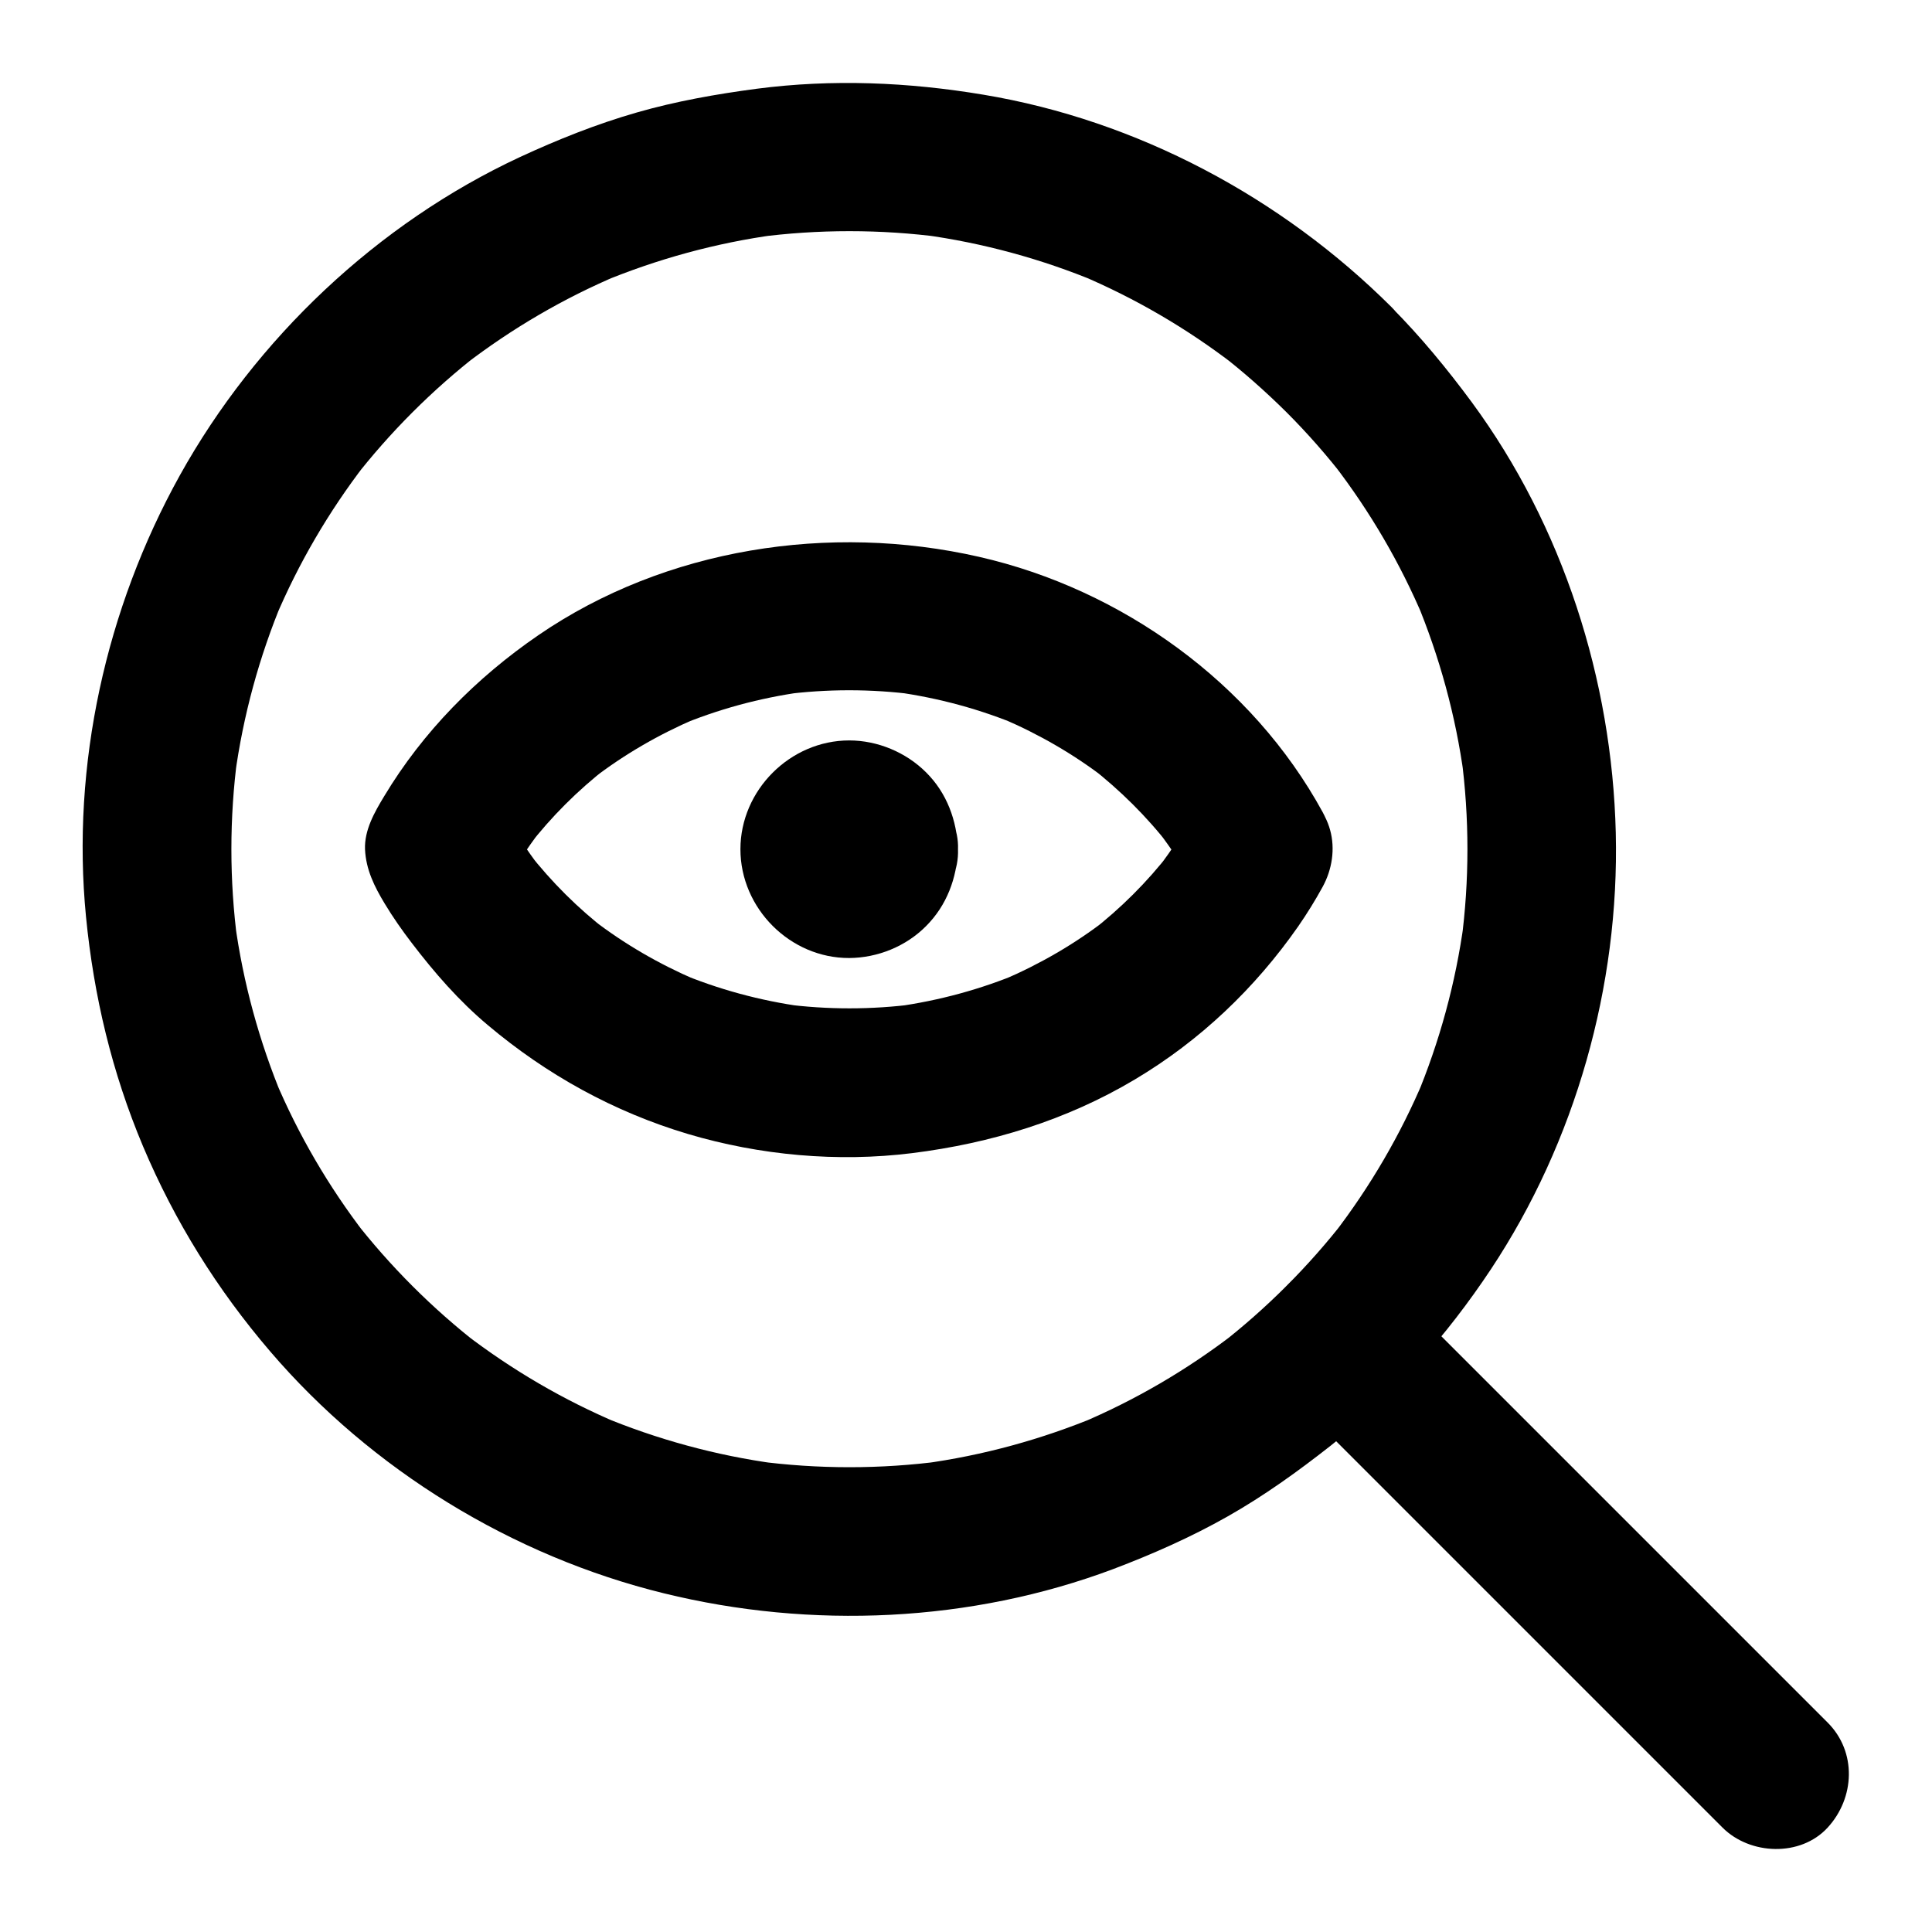
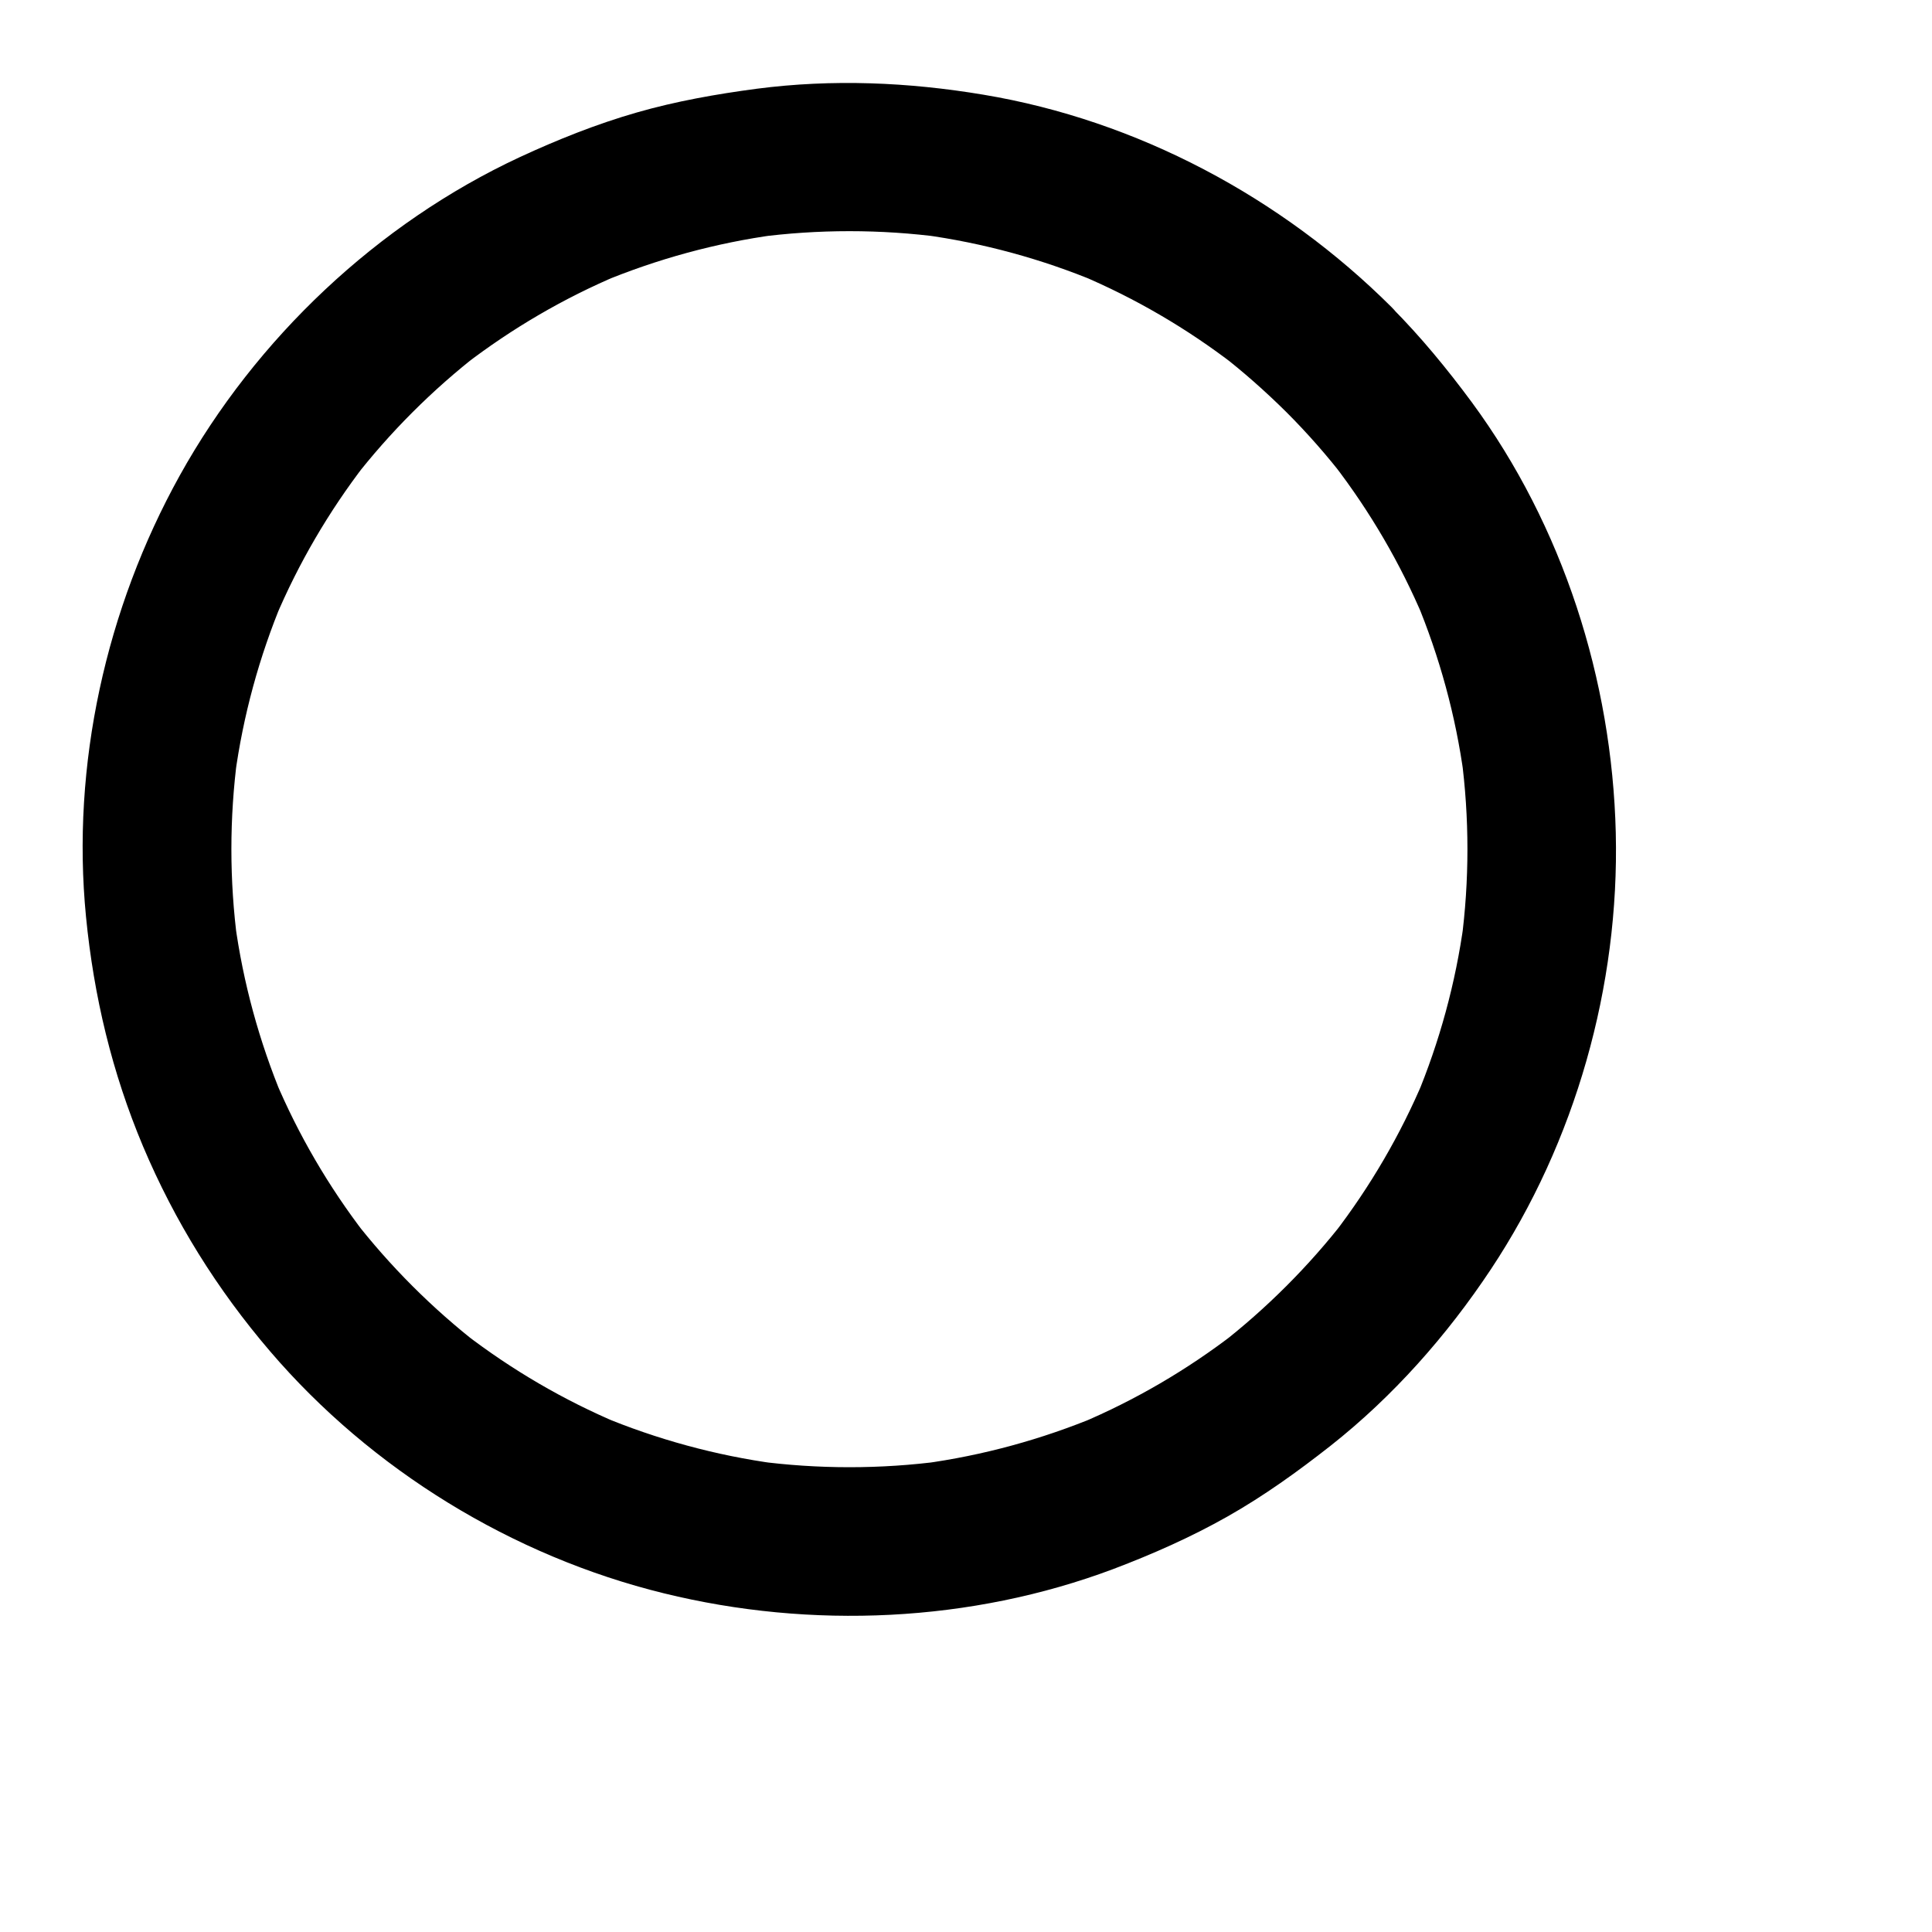
<svg xmlns="http://www.w3.org/2000/svg" fill="#000000" width="800px" height="800px" version="1.1" viewBox="144 144 512 512">
  <g>
    <path d="m484.92 253.23c5.609 5.609 10.824 11.562 15.645 17.809-1.031-1.328-2.066-2.656-3.102-3.984 9.645 12.547 17.664 26.273 23.812 40.836-0.641-1.574-1.328-3.148-1.969-4.723 6.199 14.906 10.48 30.504 12.645 46.492-0.246-1.723-0.492-3.492-0.688-5.215 2.164 16.336 2.164 32.867 0 49.199 0.246-1.723 0.492-3.492 0.688-5.215-2.164 15.988-6.445 31.637-12.645 46.492 0.641-1.574 1.328-3.148 1.969-4.723-6.148 14.562-14.168 28.289-23.812 40.836 1.031-1.328 2.066-2.656 3.102-3.984-9.691 12.496-20.961 23.762-33.457 33.457 1.328-1.031 2.656-2.066 3.984-3.102-12.547 9.645-26.273 17.664-40.836 23.812 1.574-0.641 3.148-1.328 4.723-1.969-14.906 6.199-30.504 10.48-46.492 12.645 1.723-0.246 3.492-0.492 5.215-0.688-16.336 2.164-32.867 2.164-49.199 0 1.723 0.246 3.492 0.492 5.215 0.688-15.988-2.164-31.637-6.445-46.492-12.645 1.574 0.641 3.148 1.328 4.723 1.969-14.562-6.148-28.289-14.168-40.836-23.812 1.328 1.031 2.656 2.066 3.984 3.102-12.496-9.691-23.762-20.961-33.457-33.457 1.031 1.328 2.066 2.656 3.102 3.984-9.645-12.547-17.664-26.273-23.812-40.836 0.641 1.574 1.328 3.148 1.969 4.723-6.199-14.906-10.48-30.504-12.645-46.492 0.246 1.723 0.492 3.492 0.688 5.215-2.164-16.336-2.164-32.867 0-49.199-0.246 1.723-0.492 3.492-0.688 5.215 2.164-15.988 6.445-31.637 12.645-46.492-0.641 1.574-1.328 3.148-1.969 4.723 6.148-14.562 14.168-28.289 23.812-40.836-1.031 1.328-2.066 2.656-3.102 3.984 9.691-12.496 20.961-23.762 33.457-33.457-1.328 1.031-2.656 2.066-3.984 3.102 12.547-9.645 26.273-17.664 40.836-23.812-1.574 0.641-3.148 1.328-4.723 1.969 14.906-6.199 30.504-10.48 46.492-12.645-1.723 0.246-3.492 0.492-5.215 0.688 16.336-2.164 32.867-2.164 49.199 0-1.723-0.246-3.492-0.492-5.215-0.688 15.988 2.164 31.637 6.445 46.492 12.645-1.574-0.641-3.148-1.328-4.723-1.969 14.562 6.148 28.289 14.168 40.836 23.812-1.328-1.031-2.656-2.066-3.984-3.102 6.25 4.824 12.203 10.09 17.812 15.648 7.281 7.281 20.613 7.824 27.848 0 7.184-7.824 7.773-20.074 0-27.848-29.176-29.078-67.402-49.496-108.14-56.285-19.977-3.344-40.051-4.184-60.121-1.574-10.727 1.426-21.352 3.297-31.785 6.297-10.629 3.051-20.961 7.184-30.945 11.809-37.738 17.566-69.965 48.07-90.137 84.379-19.582 35.277-28.781 76.754-24.848 116.95 2.066 21.059 6.887 41.277 15.105 60.812 8.414 19.926 19.633 37.934 33.703 54.367 26.863 31.391 64.207 54.27 104.35 64.109 39.066 9.594 81.379 7.723 119.11-6.445 10.383-3.938 20.613-8.461 30.258-13.922 9.645-5.461 18.598-11.906 27.305-18.746 16.582-13.086 30.801-29.176 42.461-46.738 22.434-33.801 34.094-75.129 33.113-115.67-0.984-40.59-14.023-81.328-38.129-114.09-6.543-8.855-13.531-17.367-21.305-25.191-7.281-7.281-20.664-7.824-27.848 0-7.231 7.812-7.773 20.016 0 27.789z" />
-     <path d="m628.34 600.49c-13.039-13.039-26.125-26.125-39.164-39.164-20.762-20.762-41.523-41.523-62.289-62.289-4.723-4.723-9.445-9.445-14.121-14.121-7.281-7.281-20.664-7.824-27.848 0-7.231 7.871-7.773 20.074 0 27.848 13.039 13.039 26.125 26.125 39.164 39.164 20.762 20.762 41.523 41.523 62.289 62.289 4.723 4.723 9.445 9.445 14.121 14.121 7.281 7.281 20.664 7.824 27.848 0 7.234-7.871 7.773-20.074 0-27.848z" />
-     <path d="m460.61 359.11c-2.856 5.164-6.051 10.137-9.645 14.809 1.031-1.328 2.066-2.656 3.102-3.984-6.051 7.824-13.086 14.809-20.859 20.859 1.328-1.031 2.656-2.066 3.984-3.102-8.414 6.496-17.613 11.809-27.355 15.988 1.574-0.641 3.148-1.328 4.723-1.969-10.629 4.477-21.746 7.477-33.16 9.055 1.723-0.246 3.492-0.492 5.215-0.688-11.609 1.523-23.371 1.523-34.98 0 1.723 0.246 3.492 0.492 5.215 0.688-11.414-1.574-22.535-4.574-33.16-9.055 1.574 0.641 3.148 1.328 4.723 1.969-9.742-4.184-18.941-9.496-27.355-15.988 1.328 1.031 2.656 2.066 3.984 3.102-7.871-6.051-14.859-13.035-20.961-20.809 1.031 1.328 2.066 2.656 3.102 3.984-3.59-4.676-6.84-9.645-9.645-14.809v19.875c2.856-5.164 6.051-10.137 9.645-14.809-1.031 1.328-2.066 2.656-3.102 3.984 6.051-7.824 13.086-14.809 20.859-20.859-1.328 1.031-2.656 2.066-3.984 3.102 8.414-6.496 17.613-11.809 27.355-15.988-1.574 0.641-3.148 1.328-4.723 1.969 10.629-4.477 21.746-7.477 33.16-9.055-1.723 0.246-3.492 0.492-5.215 0.688 11.609-1.523 23.371-1.523 34.98 0-1.723-0.246-3.492-0.492-5.215-0.688 11.414 1.574 22.535 4.574 33.16 9.055-1.574-0.641-3.148-1.328-4.723-1.969 9.742 4.184 18.941 9.496 27.355 15.988-1.328-1.031-2.656-2.066-3.984-3.102 7.773 6.102 14.809 13.039 20.859 20.859-1.031-1.328-2.066-2.656-3.102-3.984 3.59 4.676 6.84 9.645 9.645 14.809 4.922 9.055 18.156 12.695 26.914 7.086 9.152-5.902 12.348-17.27 7.086-26.914-18.695-34.242-53.234-59.039-91.07-67.648-39.508-9.004-83.098-2.312-116.75 20.762-16.434 11.266-30.602 25.586-40.887 42.707-2.559 4.231-5.266 8.953-5.066 14.07 0.246 5.363 2.508 9.891 5.215 14.367 2.164 3.59 4.574 7.035 7.133 10.383 6.051 7.922 12.496 15.352 20.172 21.797 15.645 13.188 33.457 23.027 53.086 28.879 19.039 5.656 39.656 7.527 59.383 5.066 20.859-2.609 40.887-8.707 59.039-19.531 17.27-10.281 31.832-24.156 43.297-40.59 2.312-3.344 4.477-6.84 6.445-10.43 2.508-4.574 3.394-10.086 1.969-15.152-1.277-4.574-4.773-9.496-9.055-11.758-9.098-4.926-21.543-2.664-26.809 6.981z" />
-     <path d="m358.52 369.05c0 0.441-0.051 0.887-0.098 1.328 0.246-1.723 0.492-3.492 0.688-5.215-0.148 0.688-0.297 1.277-0.492 1.918 0.641-1.574 1.328-3.148 1.969-4.723-0.344 0.789-0.738 1.523-1.23 2.262 1.031-1.328 2.066-2.656 3.102-3.984-0.543 0.688-1.133 1.23-1.82 1.82 1.328-1.031 2.656-2.066 3.984-3.102-0.738 0.492-1.426 0.887-2.262 1.23 1.574-0.641 3.148-1.328 4.723-1.969-0.641 0.195-1.23 0.395-1.918 0.492 1.723-0.246 3.492-0.492 5.215-0.688-0.934 0.098-1.77 0.098-2.707 0 1.723 0.246 3.492 0.492 5.215 0.688-0.688-0.148-1.277-0.297-1.918-0.492 1.574 0.641 3.148 1.328 4.723 1.969-0.789-0.344-1.523-0.738-2.262-1.23 1.328 1.031 2.656 2.066 3.984 3.102-0.688-0.543-1.23-1.133-1.82-1.82 1.031 1.328 2.066 2.656 3.102 3.984-0.492-0.738-0.887-1.426-1.23-2.262 0.641 1.574 1.328 3.148 1.969 4.723-0.195-0.641-0.395-1.23-0.492-1.918 0.246 1.723 0.492 3.492 0.688 5.215-0.098-0.934-0.098-1.77 0-2.707-0.246 1.723-0.492 3.492-0.688 5.215 0.148-0.688 0.297-1.277 0.492-1.918-0.641 1.574-1.328 3.148-1.969 4.723 0.344-0.789 0.738-1.523 1.23-2.262-1.031 1.328-2.066 2.656-3.102 3.984 0.543-0.688 1.133-1.23 1.82-1.82-1.328 1.031-2.656 2.066-3.984 3.102 0.738-0.492 1.426-0.887 2.262-1.23-1.574 0.641-3.148 1.328-4.723 1.969 0.641-0.195 1.23-0.395 1.918-0.492-1.723 0.246-3.492 0.492-5.215 0.688 0.934-0.098 1.77-0.098 2.707 0-1.723-0.246-3.492-0.492-5.215-0.688 0.688 0.148 1.277 0.297 1.918 0.492-1.574-0.641-3.148-1.328-4.723-1.969 0.789 0.344 1.523 0.738 2.262 1.23-1.328-1.031-2.656-2.066-3.984-3.102 0.688 0.543 1.23 1.133 1.82 1.82-1.031-1.328-2.066-2.656-3.102-3.984 0.492 0.738 0.887 1.426 1.23 2.262-0.641-1.574-1.328-3.148-1.969-4.723 0.195 0.641 0.395 1.23 0.492 1.918-0.246-1.723-0.492-3.492-0.688-5.215 0.098 0.492 0.098 0.938 0.098 1.379 0.195 5.164 2.066 10.234 5.758 13.922 3.394 3.394 9.004 6.004 13.922 5.758 10.332-0.441 20.074-8.66 19.68-19.68-0.297-7.625-2.953-14.906-8.461-20.367-5.312-5.312-12.84-8.461-20.367-8.461-15.645 0-28.832 13.188-28.832 28.832 0 15.645 13.137 28.879 28.832 28.832 7.578-0.051 15.055-3.102 20.367-8.461 5.461-5.461 8.168-12.695 8.461-20.367 0.395-10.281-9.297-20.121-19.68-19.68-10.973 0.484-19.238 8.652-19.68 19.672z" />
  </g>
</svg>